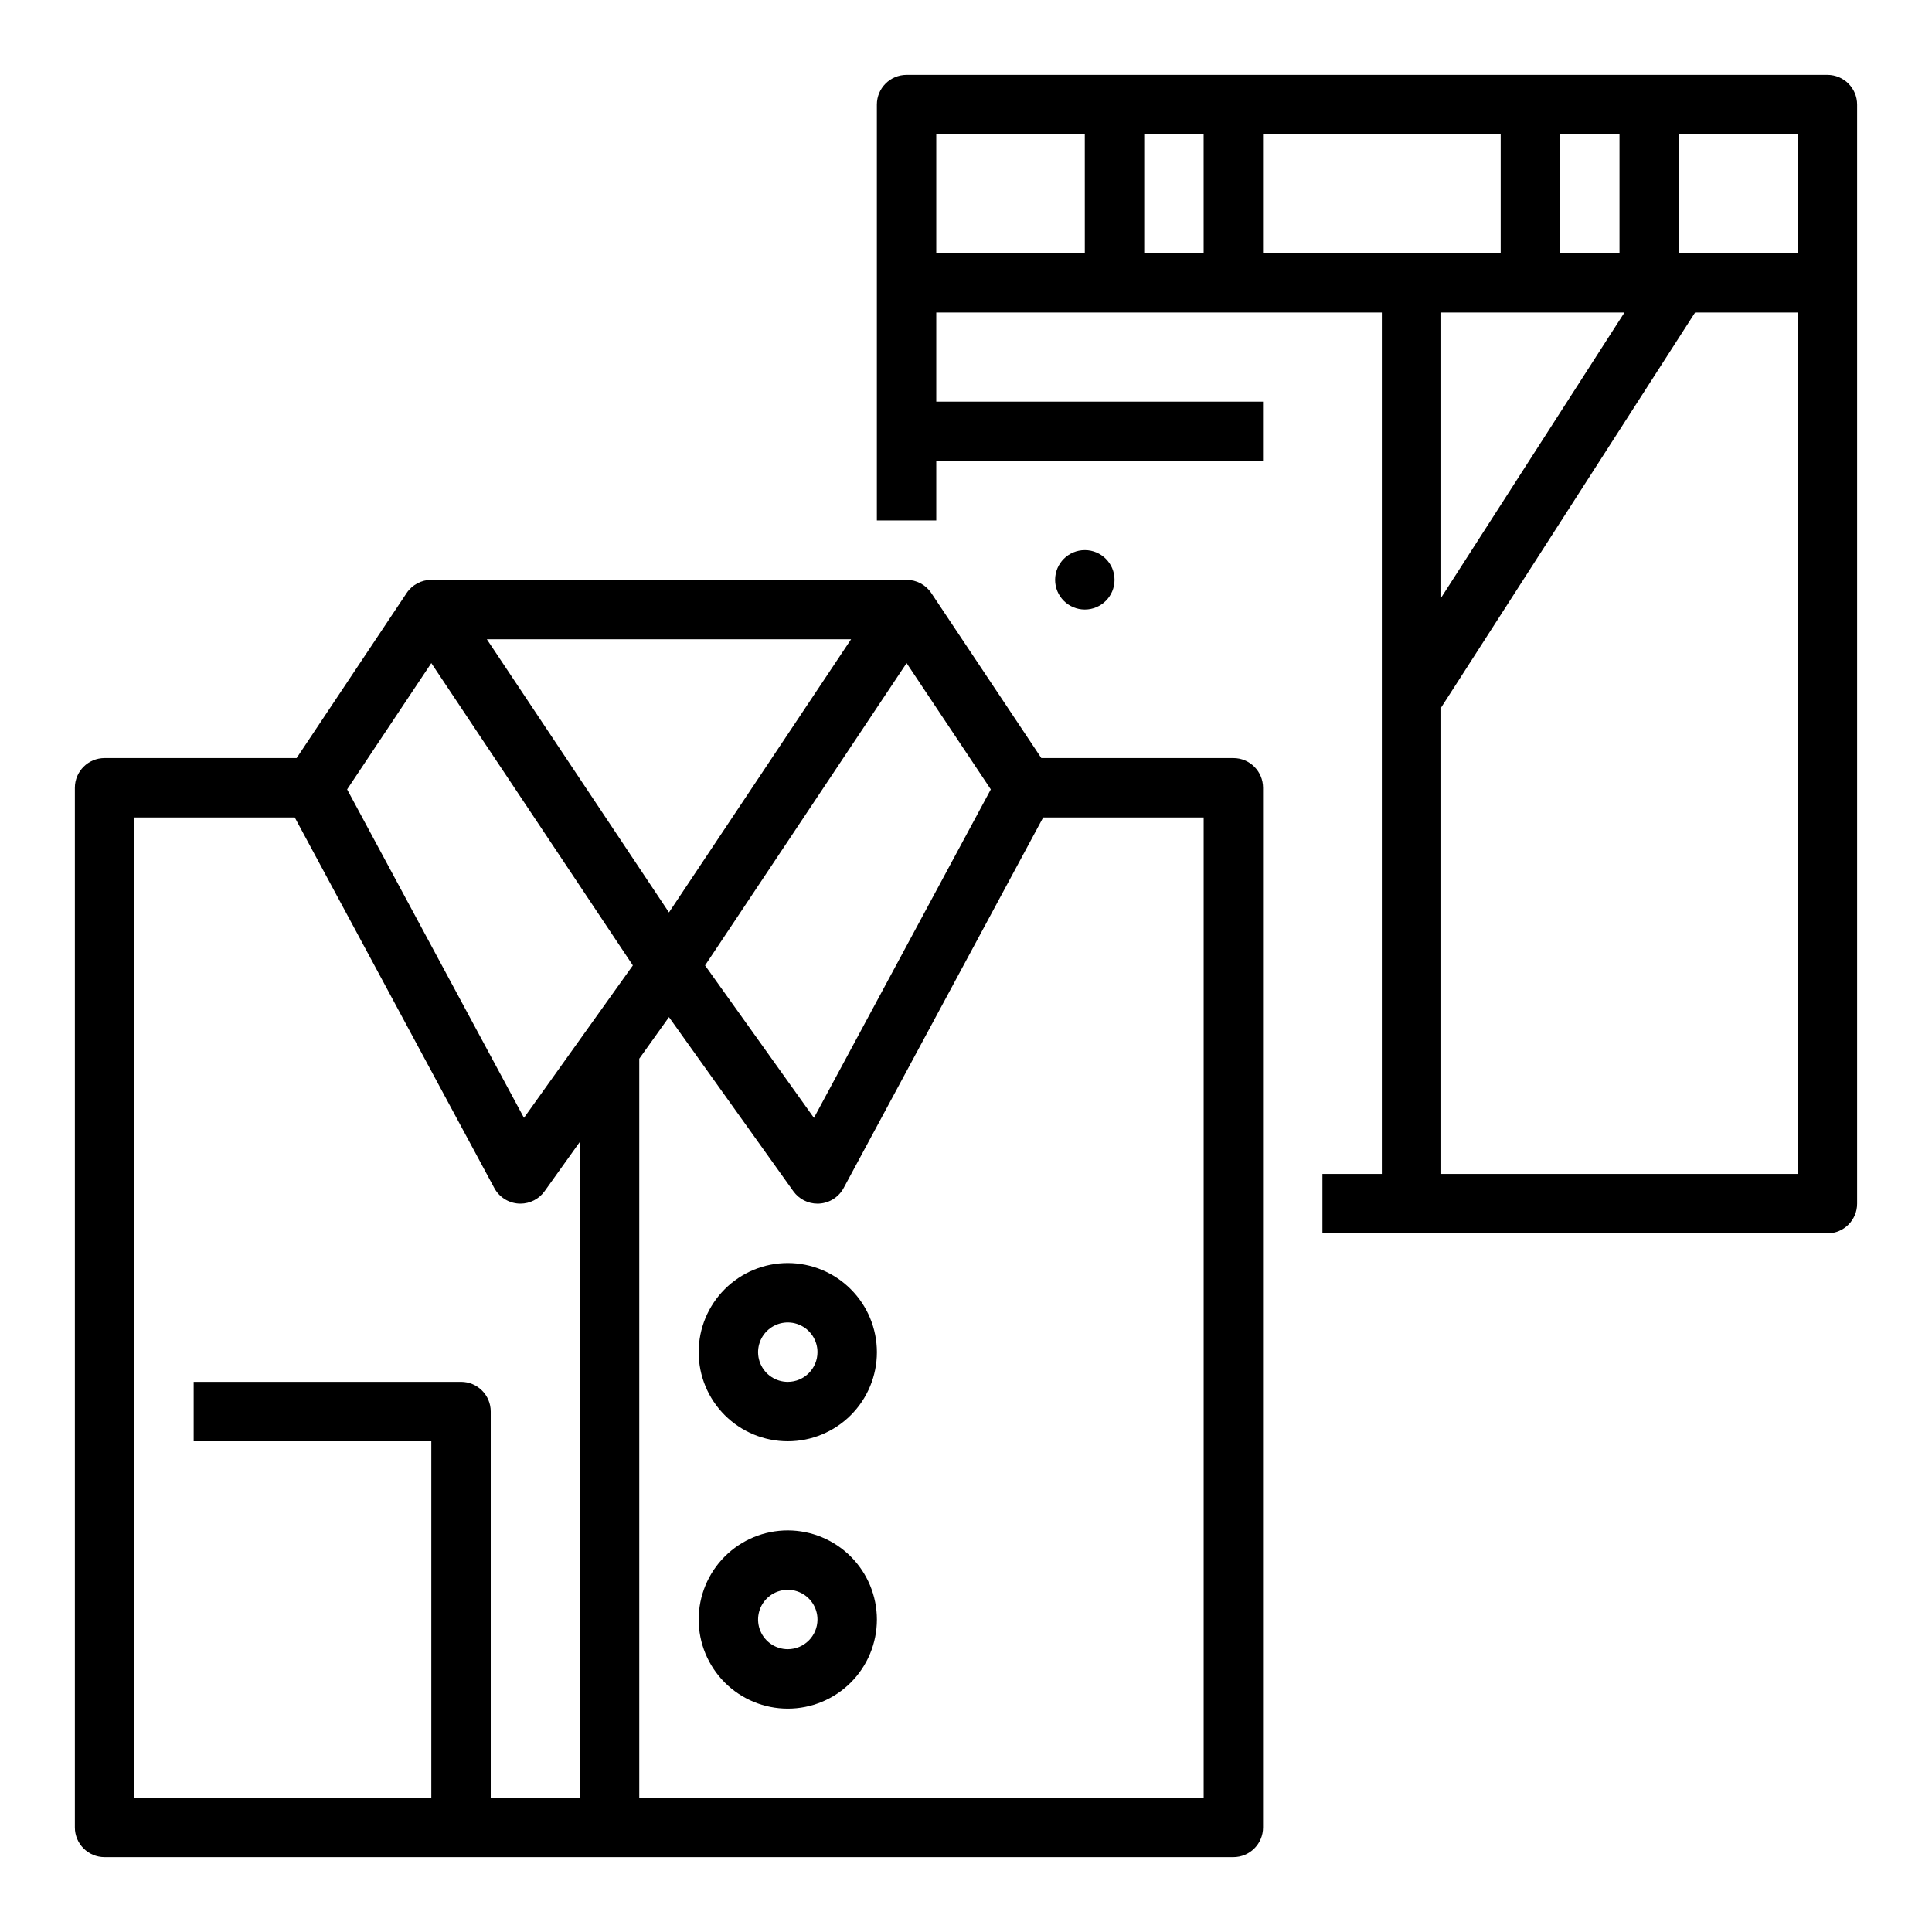
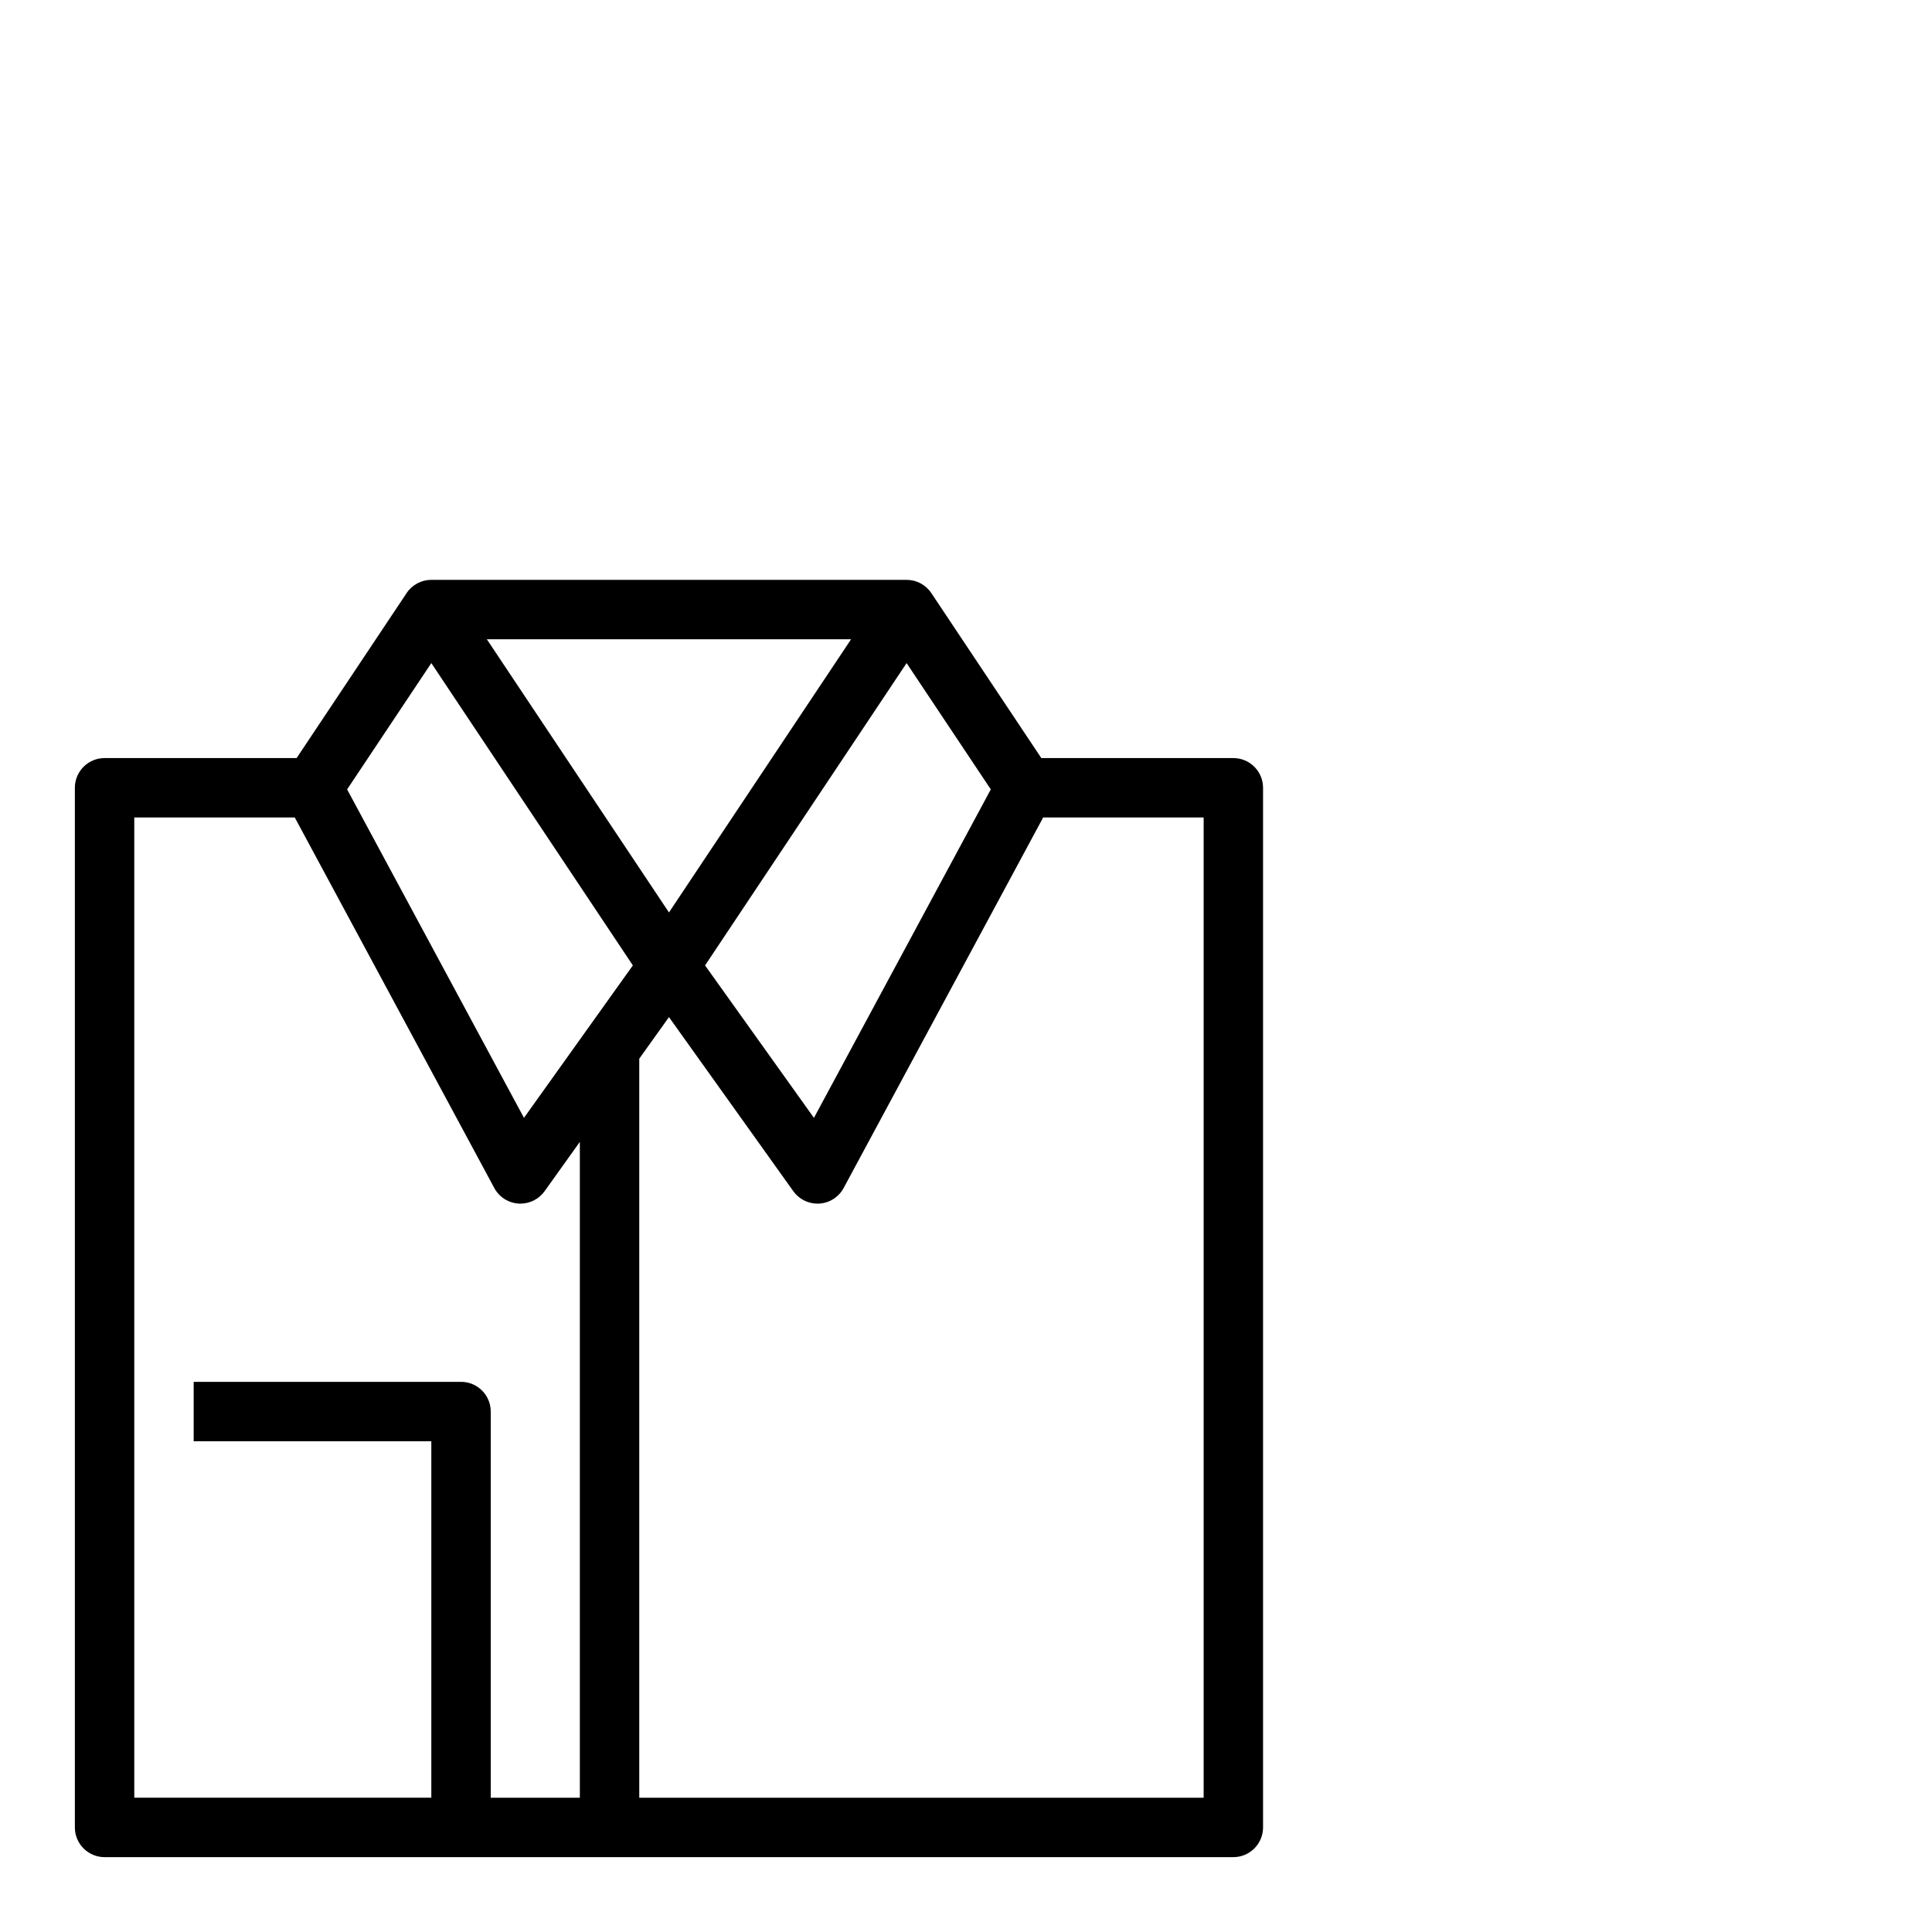
<svg xmlns="http://www.w3.org/2000/svg" fill="#000000" width="800px" height="800px" version="1.1" viewBox="144 144 512 512">
  <g>
    <path d="m171.71 636.16h299.14c4.348 0 7.871-3.527 7.871-7.871v-275.52c0-4.348-3.523-7.871-7.871-7.871h-50.891l-29.152-43.727c-1.461-2.191-3.918-3.504-6.551-3.504h-125.95c-2.629 0-5.09 1.312-6.547 3.504l-29.152 43.727h-50.891c-4.348 0-7.871 3.523-7.875 7.871v275.52c0.004 4.344 3.527 7.871 7.875 7.871zm291.27-15.742-149.57-0.004v-195.85l7.871-11.02 32.953 46.137h0.004c1.477 2.066 3.859 3.293 6.402 3.297 0.164 0 0.332-0.004 0.496-0.016h0.004c2.711-0.172 5.144-1.734 6.434-4.125l52.875-98.199h42.531zm-141.7-234.61-48.266-72.402h96.535zm85.293-32.609-46.871 87.047-28.855-40.398 53.41-80.121zm-148.27-33.473 53.41 80.117-28.855 40.398-46.867-87.043zm-78.719 40.91h42.531l52.875 98.195v0.004c1.289 2.391 3.719 3.953 6.434 4.125 0.168 0.012 0.332 0.016 0.496 0.016 2.543-0.004 4.93-1.23 6.406-3.297l9.34-13.074v173.81h-23.617v-102.34c0-4.348-3.523-7.871-7.871-7.871h-70.852v15.742h62.977v94.465h-78.719z" />
-     <path d="m352.77 478.72c-6.262 0-12.27 2.488-16.699 6.918-4.43 4.43-6.918 10.434-6.918 16.699 0 6.262 2.488 12.27 6.918 16.699 4.43 4.426 10.438 6.914 16.699 6.914 6.266 0 12.27-2.488 16.699-6.914 4.43-4.43 6.918-10.438 6.918-16.699-0.008-6.262-2.496-12.266-6.926-16.691-4.426-4.43-10.43-6.918-16.691-6.926zm0 31.488c-3.184 0-6.055-1.918-7.273-4.859s-0.543-6.328 1.707-8.578c2.254-2.254 5.637-2.926 8.578-1.707s4.859 4.09 4.859 7.273c-0.004 4.344-3.523 7.867-7.871 7.871z" />
-     <path d="m352.77 549.57c-6.262 0-12.27 2.488-16.699 6.918-4.43 4.43-6.918 10.434-6.918 16.699 0 6.262 2.488 12.27 6.918 16.699 4.43 4.43 10.438 6.918 16.699 6.918 6.266 0 12.27-2.488 16.699-6.918 4.43-4.43 6.918-10.438 6.918-16.699-0.008-6.262-2.496-12.266-6.926-16.691-4.426-4.426-10.43-6.918-16.691-6.926zm0 31.488c-3.184 0-6.055-1.918-7.273-4.859-1.219-2.941-0.543-6.328 1.707-8.578 2.254-2.25 5.637-2.926 8.578-1.707s4.859 4.09 4.859 7.273c-0.004 4.344-3.523 7.867-7.871 7.871z" />
-     <path d="m628.29 163.84h-244.04c-4.348 0.004-7.871 3.527-7.871 7.875v110.21h15.742v-15.742h86.594v-15.746h-86.594v-23.617h118.08v228.29h-15.746v15.742l133.83 0.004c4.344 0 7.871-3.527 7.871-7.871v-291.27c0-4.348-3.527-7.871-7.871-7.875zm-7.871 47.23-31.492 0.004v-31.488h31.488zm-141.7-31.484h62.977v31.488h-62.977zm-15.742 31.488h-15.746v-31.488h15.742zm94.465-31.488h15.742v31.488h-15.746zm-165.32 0h39.359l0.004 31.488h-39.363zm182.38 47.23-48.559 75.535v-75.535zm-48.559 228.29v-123.64l67.277-104.65h27.188v228.29z" />
-     <path d="m439.36 297.66c0 4.348-3.523 7.871-7.871 7.871-4.348 0-7.875-3.523-7.875-7.871 0-4.348 3.527-7.875 7.875-7.875 4.348 0 7.871 3.527 7.871 7.875" />
  </g>
</svg>